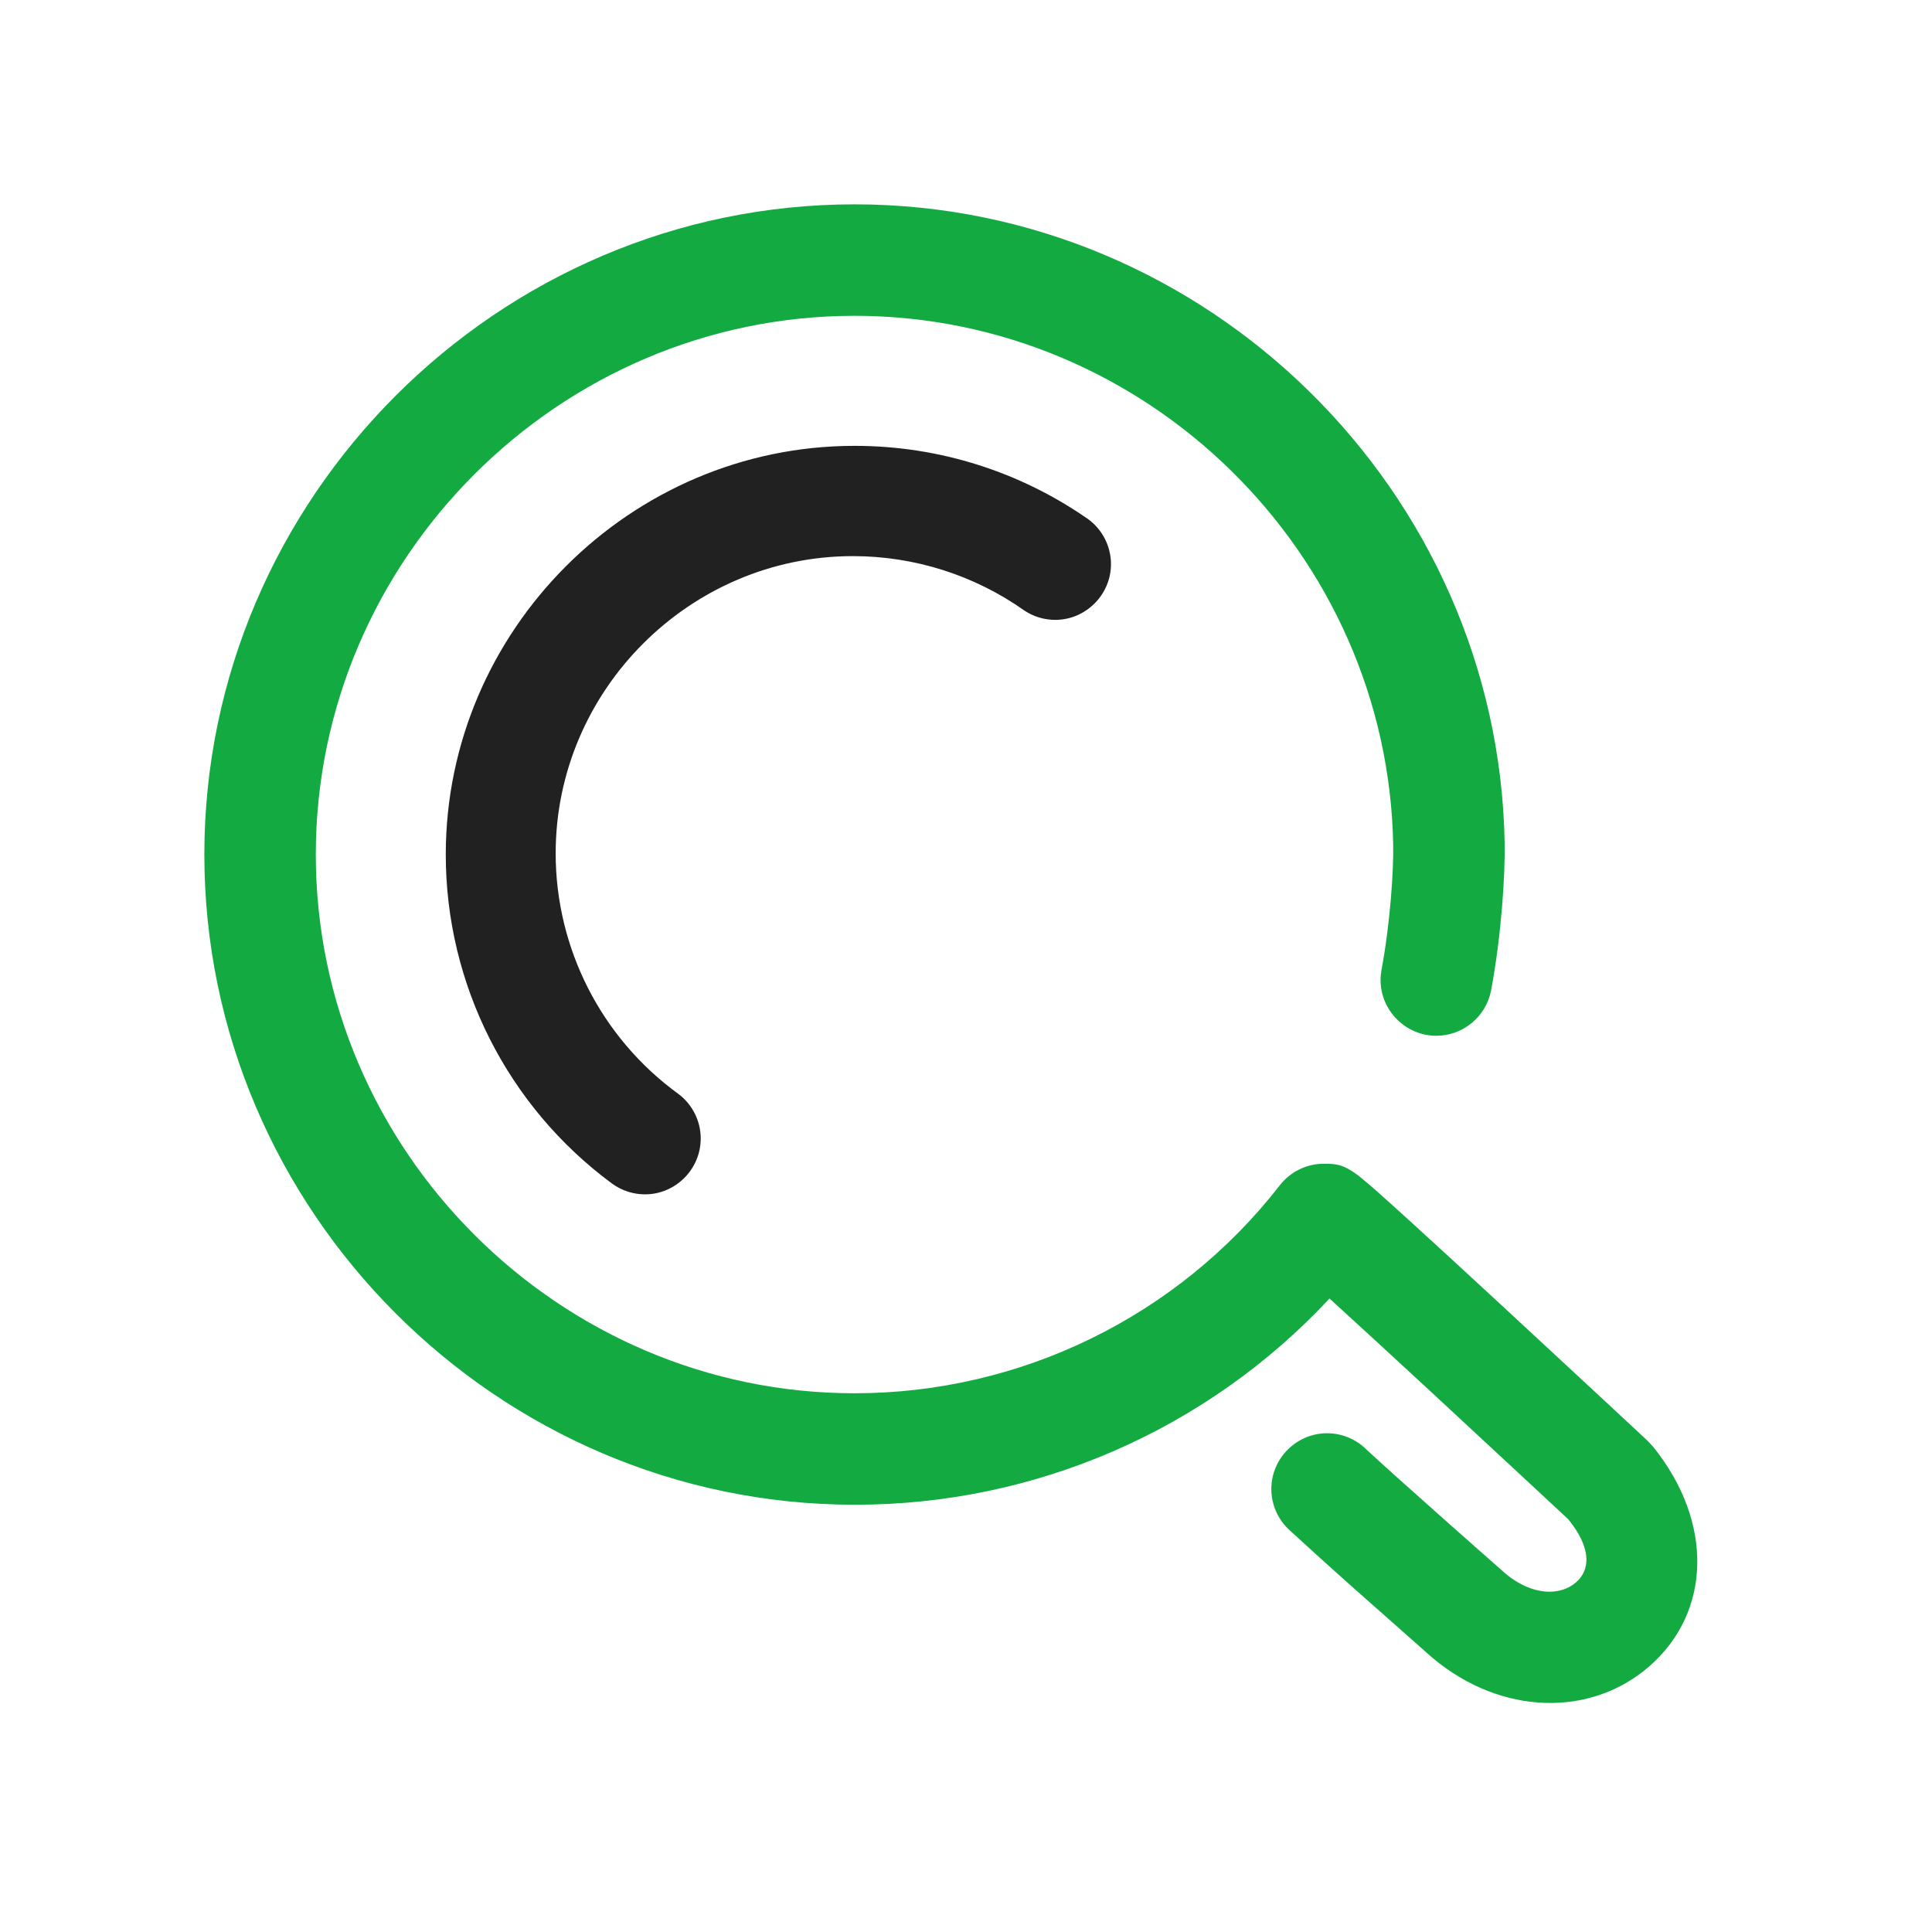
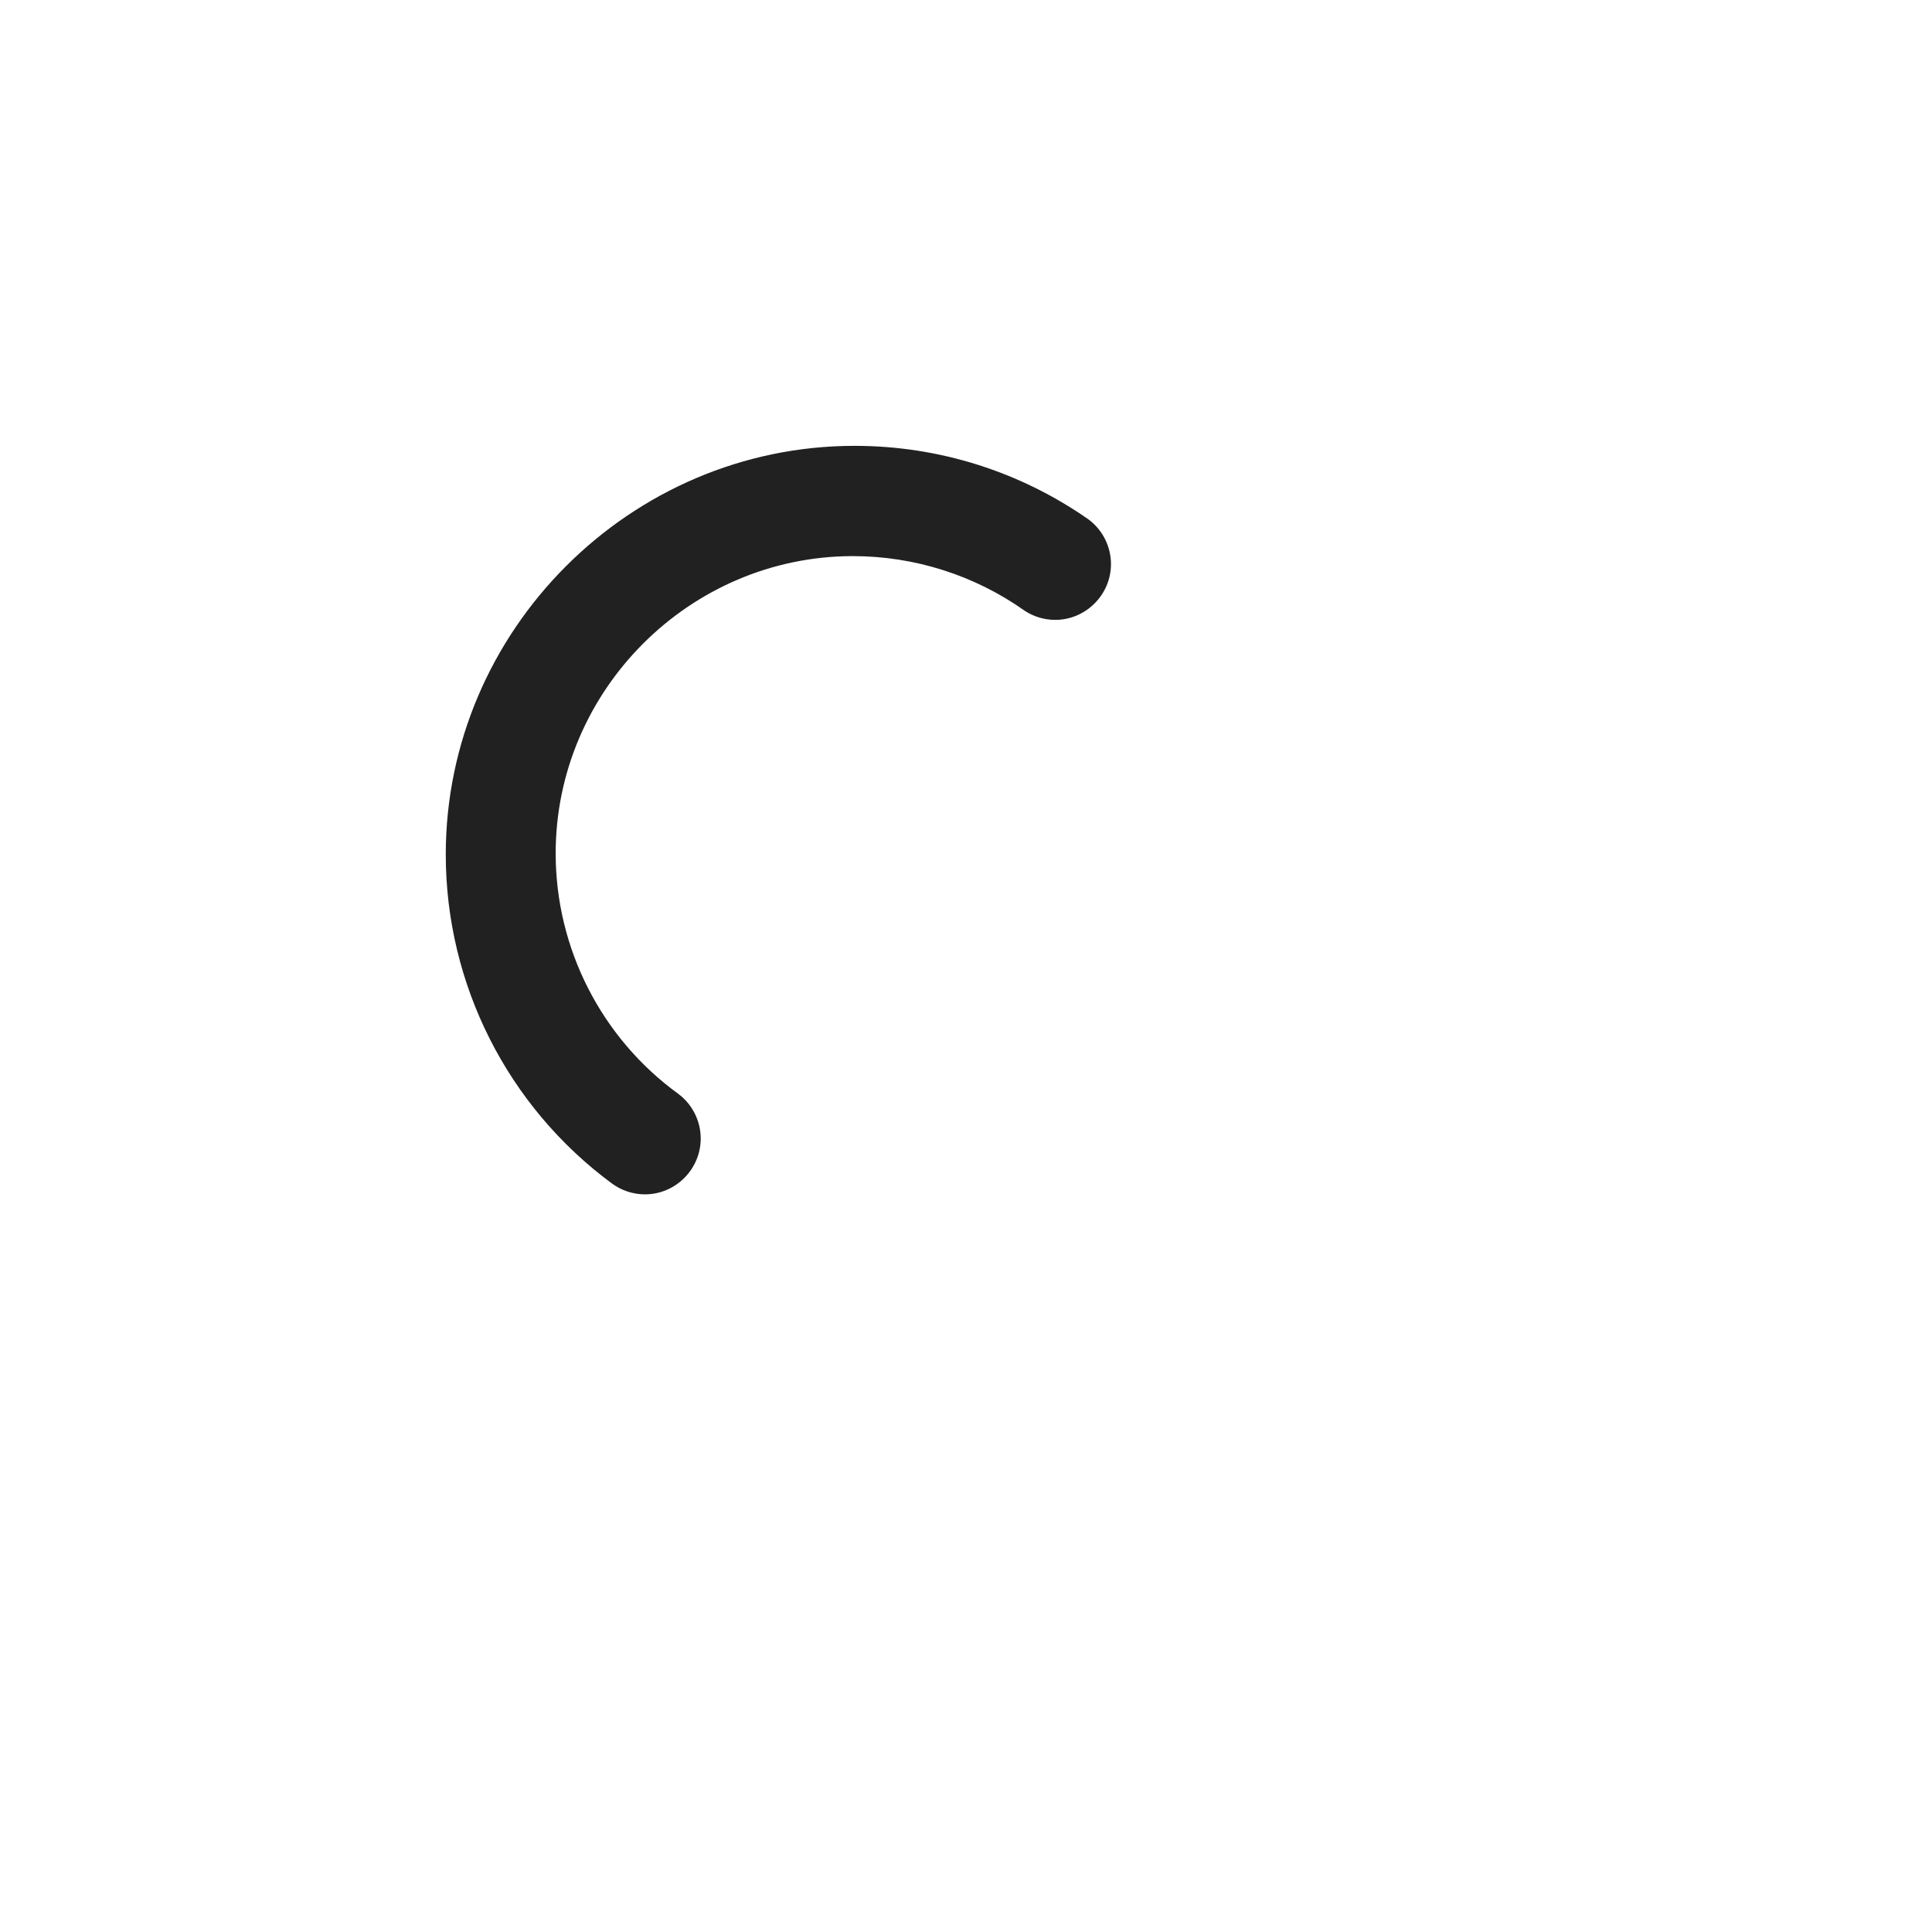
<svg xmlns="http://www.w3.org/2000/svg" width="26px" height="26px" viewBox="0 0 26 26" version="1.1">
-   <path d="M20.249,11.347c0.007,0.431 -0.043,1.235 -0.182,1.979c-0.066,0.354 -0.378,0.613 -0.738,0.613c-0.411,0 -0.75,-0.339 -0.75,-0.75c0,-0.047 0.005,-0.093 0.013,-0.138c0.118,-0.633 0.163,-1.34 0.157,-1.679c-0.07,-3.928 -3.32,-7.122 -7.249,-7.122c-3.977,0 -7.25,3.273 -7.25,7.25c0,3.978 3.273,7.25 7.25,7.25c2.236,0 4.351,-1.034 5.724,-2.8c0.142,-0.182 0.36,-0.289 0.591,-0.289c0.187,0.001 0.265,0.012 0.464,0.158c0.001,0.001 0.153,0.126 0.213,0.179c0.107,0.095 0.257,0.229 0.446,0.401c0.331,0.301 0.777,0.711 1.333,1.225l1.309,1.214l0.43,0.4l0.163,0.152l0.072,0.077c0.822,1.019 0.783,2.23 -0.046,2.955c-0.785,0.687 -1.988,0.668 -2.916,-0.107l-0.065,-0.057l-0.174,-0.154l-0.556,-0.492c-0.378,-0.333 -0.752,-0.669 -1.123,-1.01c-0.163,-0.142 -0.256,-0.348 -0.256,-0.564c0,-0.412 0.339,-0.75 0.75,-0.75c0.199,0 0.39,0.079 0.531,0.22c0.178,0.166 0.571,0.519 1.093,0.982l0.554,0.49l0.173,0.152c0.016,0.015 0.032,0.03 0.049,0.044c0.359,0.3 0.736,0.306 0.952,0.117c0.195,-0.17 0.204,-0.465 -0.104,-0.845l-0.12,-0.112l-0.429,-0.399l-1.329,-1.233c-0.53,-0.49 -0.973,-0.897 -1.3,-1.195c-0.04,-0.034 -0.035,-0.033 -0.037,-0.034c-1.651,1.773 -3.969,2.779 -6.392,2.775c-4.8,0 -8.75,-3.95 -8.75,-8.75c0,-4.8 3.95,-8.75 8.75,-8.75c4.743,0 8.666,3.855 8.749,8.597l0,0Z" style="fill:#13ab41;" />
  <path d="M11.5,6c1.141,0 2.231,0.349 3.147,0.989c0.191,0.141 0.304,0.365 0.304,0.603c0,0.411 -0.339,0.75 -0.75,0.75c-0.147,0 -0.291,-0.043 -0.413,-0.124c-0.675,-0.478 -1.482,-0.734 -2.31,-0.734c-2.194,0 -4,1.805 -4,4c0,1.279 0.614,2.483 1.648,3.235c0.191,0.141 0.304,0.366 0.304,0.603c0,0.412 -0.338,0.751 -0.75,0.751c-0.161,0 -0.317,-0.052 -0.446,-0.147c-1.404,-1.036 -2.235,-2.681 -2.235,-4.426c0,-3.017 2.483,-5.5 5.5,-5.5l0.001,0Z" style="fill:#212121;" />
</svg>